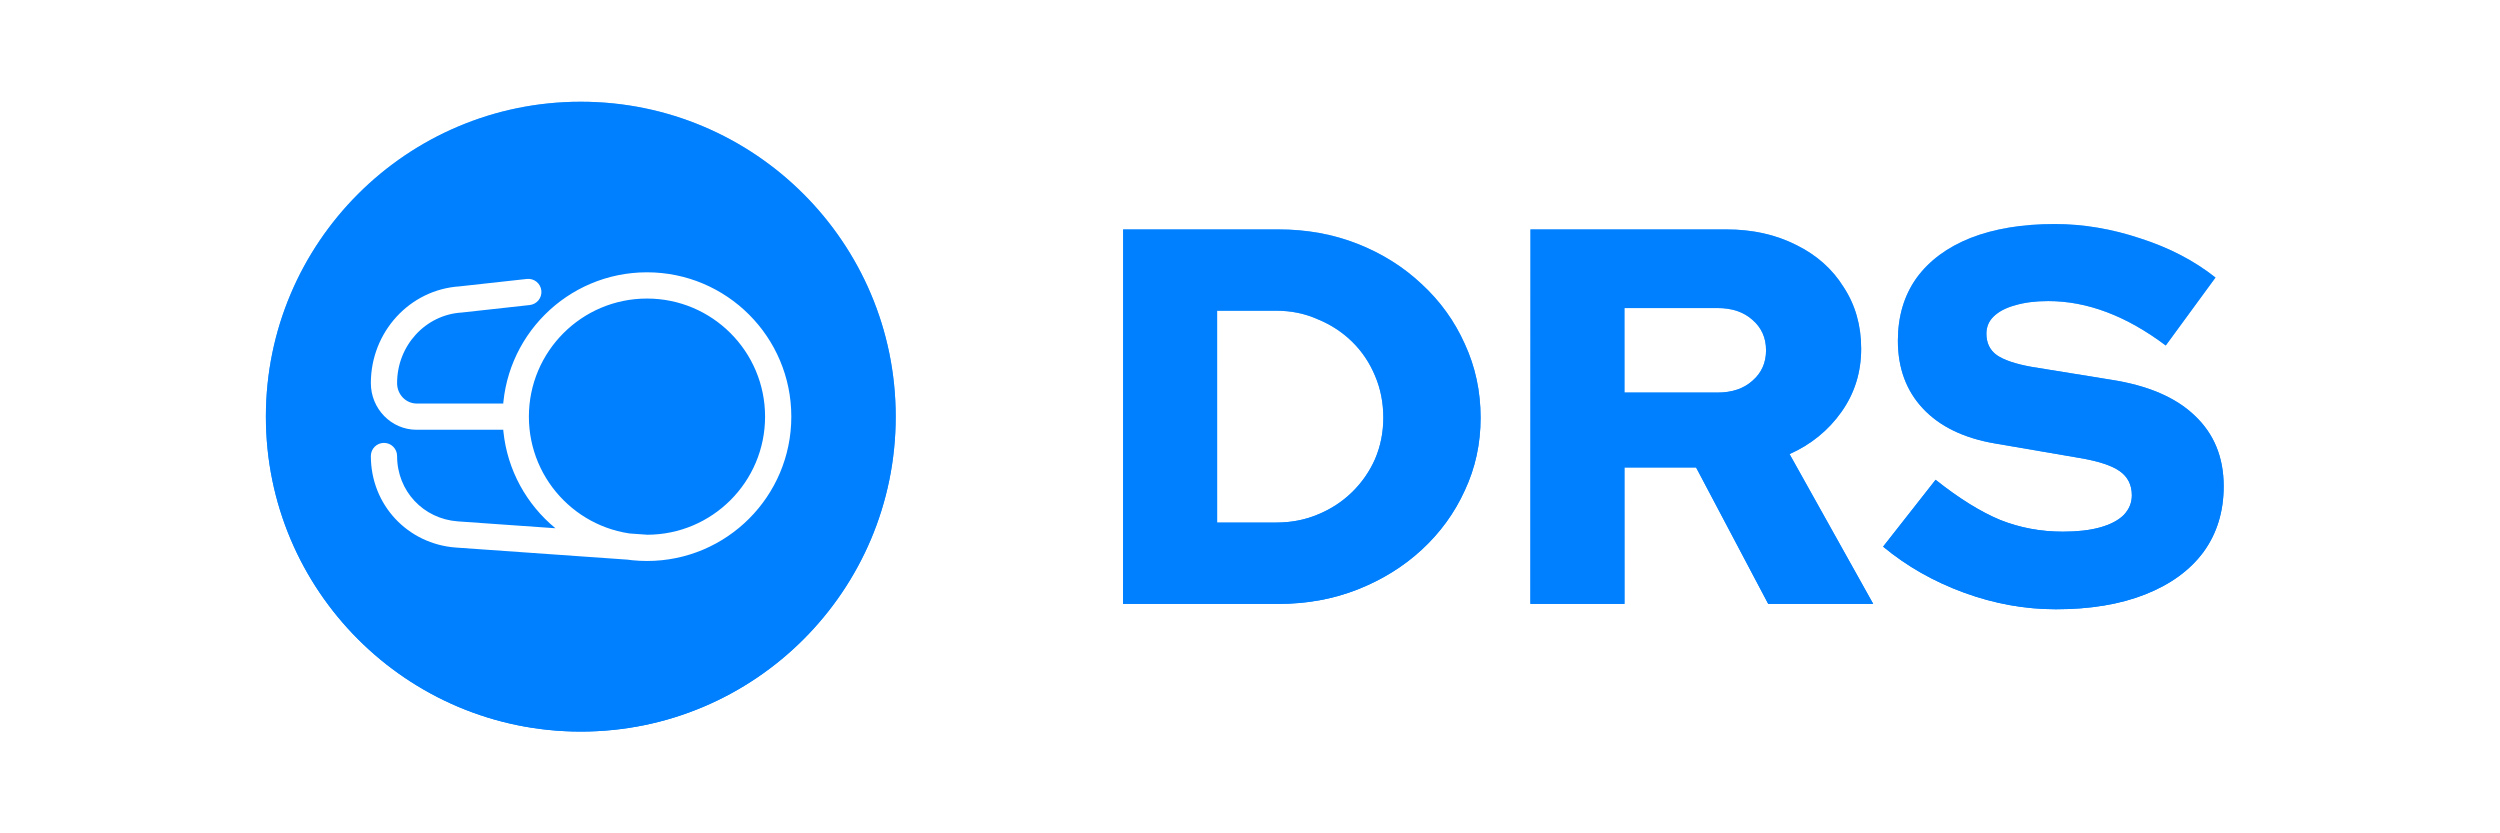
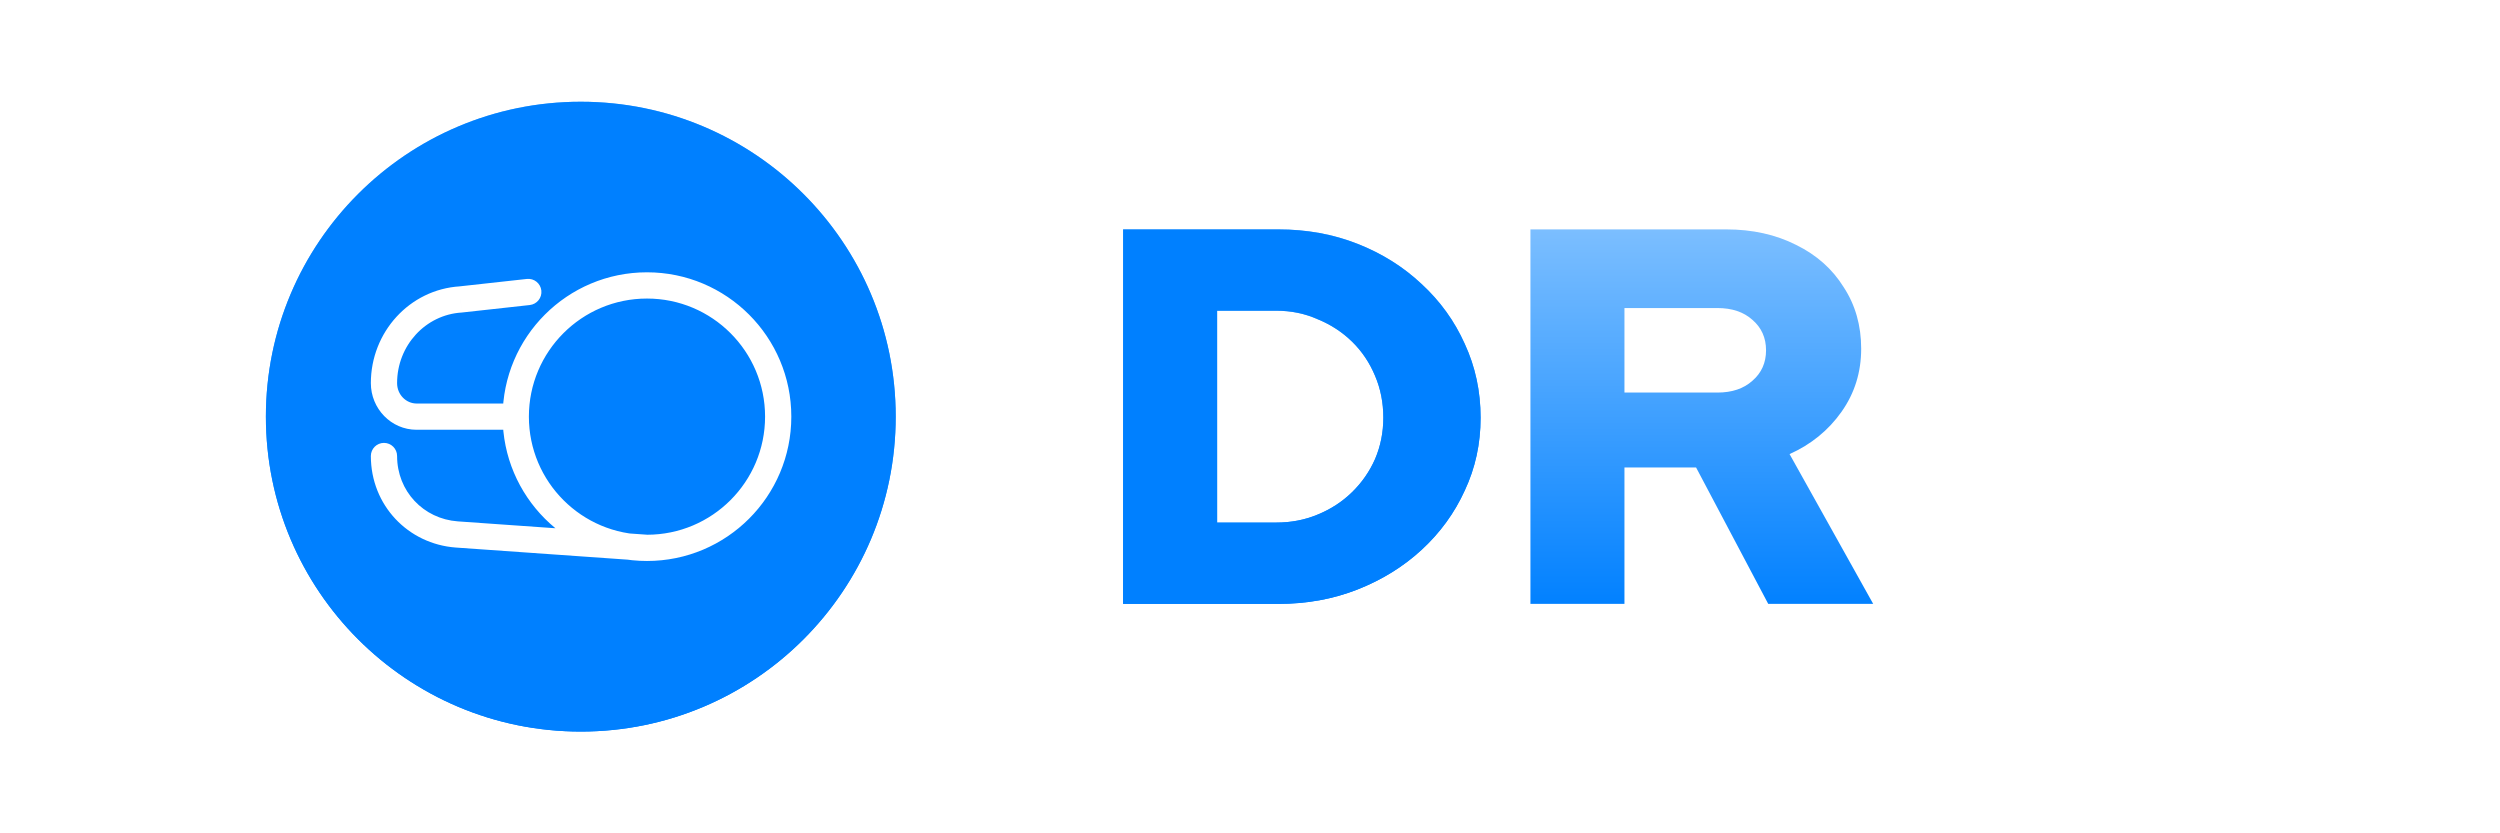
<svg xmlns="http://www.w3.org/2000/svg" version="1.1" width="178" height="59.33" viewBox="0 0 900 300" xml:space="preserve">
  <desc>Created with Fabric.js 3.5.0</desc>
  <defs>
</defs>
-   <rect x="0" y="0" width="100%" height="100%" fill="#ffffff" />
  <g transform="matrix(4.724 0 0 4.724 209.073 150.001)" id="765930">
    <g style="" vector-effect="non-scaling-stroke">
      <g transform="matrix(1 0 0 1 0 0)">
        <linearGradient id="SVGID_10" gradientUnits="userSpaceOnUse" gradientTransform="matrix(1 0 0 1 -24 -24)" x1="24" y1="48" x2="24" y2="0">
          <stop offset="0%" style="stop-color:rgb(0,128,255);stop-opacity: 1" />
          <stop offset="100%" style="stop-color:rgb(125,191,255);stop-opacity: 1" />
        </linearGradient>
        <circle style="stroke: none; stroke-width: 1; stroke-dasharray: none; stroke-linecap: butt; stroke-dashoffset: 0; stroke-linejoin: miter; stroke-miterlimit: 4; is-custom-font: none; font-file-url: none; fill: url(#SVGID_10); fill-rule: nonzero; opacity: 1;" cx="0" cy="0" r="24" />
      </g>
      <g transform="matrix(1 0 0 1 0 0)">
        <circle style="stroke: none; stroke-width: 1; stroke-dasharray: none; stroke-linecap: butt; stroke-dashoffset: 0; stroke-linejoin: miter; stroke-miterlimit: 4; is-custom-font: none; font-file-url: none; fill: rgb(0,128,255); fill-rule: nonzero; opacity: 1;" cx="0" cy="0" r="24" />
      </g>
      <g transform="matrix(1 0 0 1 0.022 0)">
        <path style="stroke: none; stroke-width: 1; stroke-dasharray: none; stroke-linecap: butt; stroke-dashoffset: 0; stroke-linejoin: miter; stroke-miterlimit: 4; is-custom-font: none; font-file-url: none; fill: rgb(255,255,255); fill-rule: nonzero; opacity: 1;" transform=" translate(-24.022, -24)" d="M 14.849 15.068 L 14.91 16.067 L 14.934 16.065 L 14.958 16.062 L 14.849 15.068 Z M 14.551 32.979 L 14.478 33.976 L 14.481 33.976 L 14.551 32.979 Z M 10 27 C 10 26.448 9.552 26 9 26 C 8.448 26 8 26.448 8 27 H 10 Z M 20.11 15.494 C 20.659 15.433 21.055 14.939 20.994 14.39 C 20.933 13.841 20.439 13.445 19.89 13.506 L 20.11 15.494 Z M 11.489 25 H 19.044 V 23 H 11.489 V 25 Z M 8 21.445 C 8 23.383 9.537 25 11.489 25 V 23 C 10.691 23 10 22.329 10 21.445 H 8 Z M 14.624 31.981 C 12.011 31.79 10 29.688 10 27 H 8 C 8 30.751 10.835 33.709 14.478 33.976 L 14.624 31.981 Z M 14.787 14.07 C 10.952 14.306 8 17.56 8 21.445 H 10 C 10 18.571 12.175 16.235 14.91 16.067 L 14.787 14.07 Z M 38.044 24 C 38.044 28.971 34.014 33 29.044 33 V 35 C 35.119 35 40.044 30.075 40.044 24 H 38.044 Z M 29.044 33 C 24.073 33 20.044 28.971 20.044 24 H 18.044 C 18.044 30.075 22.968 35 29.044 35 V 33 Z M 20.044 24 C 20.044 19.029 24.073 15 29.044 15 V 13 C 22.968 13 18.044 17.925 18.044 24 H 20.044 Z M 29.044 15 C 34.014 15 38.044 19.029 38.044 24 H 40.044 C 40.044 17.925 35.119 13 29.044 13 V 15 Z M 14.481 33.976 L 28.973 34.998 L 29.114 33.002 L 14.621 31.981 L 14.481 33.976 Z M 14.958 16.062 L 20.11 15.494 L 19.89 13.506 L 14.739 14.074 L 14.958 16.062 Z" stroke-linecap="round" />
      </g>
    </g>
  </g>
  <g transform="matrix(4.953 0 0 4.953 602.429 150)" id="528937">
    <g style="" vector-effect="non-scaling-stroke">
      <g transform="matrix(1 0 0 1 -27.006 0)">
        <linearGradient id="SVGID_11" gradientUnits="userSpaceOnUse" gradientTransform="matrix(1 0 0 1 0 0)" x1="40" y1="28" x2="40" y2="0">
          <stop offset="0%" style="stop-color:rgb(0,128,255);stop-opacity: 1" />
          <stop offset="100%" style="stop-color:rgb(125,191,255);stop-opacity: 1" />
        </linearGradient>
        <path style="stroke: none; stroke-width: 1; stroke-dasharray: none; stroke-linecap: butt; stroke-dashoffset: 0; stroke-linejoin: miter; stroke-miterlimit: 4; is-custom-font: none; font-file-url: none; fill: url(#SVGID_11); fill-rule: nonzero; opacity: 1;" transform=" translate(-12.994, -14)" d="M 6.835 21.7 H 11.126 C 12.213 21.7 13.219 21.506 14.146 21.117 C 15.1 20.728 15.934 20.183 16.65 19.483 C 17.365 18.783 17.921 17.98 18.319 17.072 C 18.716 16.139 18.915 15.141 18.915 14.078 C 18.915 12.989 18.716 11.978 18.319 11.044 C 17.921 10.085 17.365 9.256 16.65 8.556 C 15.934 7.856 15.1 7.311 14.146 6.922 C 13.219 6.507 12.213 6.3 11.126 6.3 H 6.835 V 21.7 Z M 0 27.611 V 0.389 H 11.285 C 13.352 0.389 15.272 0.739 17.047 1.439 C 18.822 2.139 20.372 3.111 21.696 4.356 C 23.047 5.6 24.094 7.052 24.836 8.711 C 25.604 10.37 25.988 12.159 25.988 14.078 C 25.988 15.97 25.604 17.733 24.836 19.367 C 24.094 21 23.047 22.439 21.696 23.683 C 20.372 24.902 18.822 25.861 17.047 26.561 C 15.272 27.261 13.352 27.611 11.285 27.611 H 0 Z" stroke-linecap="round" />
      </g>
      <g transform="matrix(1 0 0 1 -27.006 0)">
        <path style="stroke: none; stroke-width: 1; stroke-dasharray: none; stroke-linecap: butt; stroke-dashoffset: 0; stroke-linejoin: miter; stroke-miterlimit: 4; is-custom-font: none; font-file-url: none; fill: rgb(0,128,255); fill-rule: nonzero; opacity: 1;" transform=" translate(-12.994, -14)" d="M 6.835 21.7 H 11.126 C 12.213 21.7 13.219 21.506 14.146 21.117 C 15.1 20.728 15.934 20.183 16.65 19.483 C 17.365 18.783 17.921 17.98 18.319 17.072 C 18.716 16.139 18.915 15.141 18.915 14.078 C 18.915 12.989 18.716 11.978 18.319 11.044 C 17.921 10.085 17.365 9.256 16.65 8.556 C 15.934 7.856 15.1 7.311 14.146 6.922 C 13.219 6.507 12.213 6.3 11.126 6.3 H 6.835 V 21.7 Z M 0 27.611 V 0.389 H 11.285 C 13.352 0.389 15.272 0.739 17.047 1.439 C 18.822 2.139 20.372 3.111 21.696 4.356 C 23.047 5.6 24.094 7.052 24.836 8.711 C 25.604 10.37 25.988 12.159 25.988 14.078 C 25.988 15.97 25.604 17.733 24.836 19.367 C 24.094 21 23.047 22.439 21.696 23.683 C 20.372 24.902 18.822 25.861 17.047 26.561 C 15.272 27.261 13.352 27.611 11.285 27.611 H 0 Z" stroke-linecap="round" />
      </g>
      <g transform="matrix(1 0 0 1 2.066 0)">
        <linearGradient id="SVGID_12" gradientUnits="userSpaceOnUse" gradientTransform="matrix(1 0 0 1 0 0)" x1="40" y1="28" x2="40" y2="0">
          <stop offset="0%" style="stop-color:rgb(0,128,255);stop-opacity: 1" />
          <stop offset="100%" style="stop-color:rgb(125,191,255);stop-opacity: 1" />
        </linearGradient>
        <path style="stroke: none; stroke-width: 1; stroke-dasharray: none; stroke-linecap: butt; stroke-dashoffset: 0; stroke-linejoin: miter; stroke-miterlimit: 4; is-custom-font: none; font-file-url: none; fill: url(#SVGID_12); fill-rule: nonzero; opacity: 1;" transform=" translate(-42.066, -14)" d="M 29.609 27.611 V 0.389 H 43.834 C 45.742 0.389 47.437 0.765 48.921 1.517 C 50.404 2.243 51.557 3.267 52.378 4.589 C 53.226 5.885 53.65 7.376 53.65 9.061 C 53.65 10.772 53.173 12.302 52.219 13.65 C 51.265 14.998 50.007 16.022 48.444 16.722 L 54.524 27.611 H 46.894 L 41.649 17.694 H 36.443 V 27.611 H 29.609 Z M 36.443 12.25 H 43.199 C 44.258 12.25 45.106 11.965 45.742 11.394 C 46.404 10.824 46.735 10.085 46.735 9.178 C 46.735 8.27 46.404 7.531 45.742 6.961 C 45.106 6.391 44.258 6.106 43.199 6.106 H 36.443 V 12.25 Z" stroke-linecap="round" />
      </g>
      <g transform="matrix(1 0 0 1 2.066 0)">
-         <path style="stroke: none; stroke-width: 1; stroke-dasharray: none; stroke-linecap: butt; stroke-dashoffset: 0; stroke-linejoin: miter; stroke-miterlimit: 4; is-custom-font: none; font-file-url: none; fill: rgb(0,128,255); fill-rule: nonzero; opacity: 1;" transform=" translate(-42.066, -14)" d="M 29.609 27.611 V 0.389 H 43.834 C 45.742 0.389 47.437 0.765 48.921 1.517 C 50.404 2.243 51.557 3.267 52.378 4.589 C 53.226 5.885 53.65 7.376 53.65 9.061 C 53.65 10.772 53.173 12.302 52.219 13.65 C 51.265 14.998 50.007 16.022 48.444 16.722 L 54.524 27.611 H 46.894 L 41.649 17.694 H 36.443 V 27.611 H 29.609 Z M 36.443 12.25 H 43.199 C 44.258 12.25 45.106 11.965 45.742 11.394 C 46.404 10.824 46.735 10.085 46.735 9.178 C 46.735 8.27 46.404 7.531 45.742 6.961 C 45.106 6.391 44.258 6.106 43.199 6.106 H 36.443 V 12.25 Z" stroke-linecap="round" />
-       </g>
+         </g>
      <g transform="matrix(1 0 0 1 27.622 0)">
        <linearGradient id="SVGID_13" gradientUnits="userSpaceOnUse" gradientTransform="matrix(1 0 0 1 0 0)" x1="40" y1="28" x2="40" y2="0">
          <stop offset="0%" style="stop-color:rgb(0,128,255);stop-opacity: 1" />
          <stop offset="100%" style="stop-color:rgb(125,191,255);stop-opacity: 1" />
        </linearGradient>
-         <path style="stroke: none; stroke-width: 1; stroke-dasharray: none; stroke-linecap: butt; stroke-dashoffset: 0; stroke-linejoin: miter; stroke-miterlimit: 4; is-custom-font: none; font-file-url: none; fill: url(#SVGID_13); fill-rule: nonzero; opacity: 1;" transform=" translate(-67.622, -14)" d="M 67.801 28 C 65.549 28 63.324 27.598 61.125 26.794 C 58.926 25.991 56.966 24.876 55.244 23.45 L 59.059 18.589 C 60.754 19.937 62.317 20.909 63.748 21.506 C 65.178 22.076 66.701 22.361 68.317 22.361 C 69.377 22.361 70.278 22.257 71.019 22.05 C 71.761 21.843 72.331 21.544 72.728 21.156 C 73.126 20.741 73.324 20.261 73.324 19.717 C 73.324 18.965 73.033 18.381 72.45 17.967 C 71.867 17.552 70.874 17.228 69.47 16.994 L 63.35 15.944 C 61.099 15.556 59.363 14.713 58.145 13.417 C 56.926 12.12 56.317 10.474 56.317 8.478 C 56.317 6.715 56.767 5.198 57.668 3.928 C 58.595 2.657 59.906 1.685 61.602 1.011 C 63.324 0.337 65.364 0 67.721 0 C 69.788 0 71.867 0.35 73.96 1.05 C 76.053 1.724 77.868 2.67 79.404 3.889 L 75.788 8.828 C 72.927 6.676 70.079 5.6 67.245 5.6 C 66.317 5.6 65.509 5.704 64.82 5.911 C 64.158 6.093 63.642 6.365 63.271 6.728 C 62.926 7.065 62.754 7.48 62.754 7.972 C 62.754 8.646 63.006 9.165 63.509 9.528 C 64.039 9.891 64.887 10.176 66.052 10.383 L 71.814 11.317 C 74.49 11.732 76.516 12.6 77.894 13.922 C 79.298 15.244 80 16.956 80 19.056 C 80 20.896 79.51 22.491 78.53 23.839 C 77.55 25.161 76.145 26.185 74.318 26.911 C 72.49 27.637 70.317 28 67.801 28 Z" stroke-linecap="round" />
      </g>
      <g transform="matrix(1 0 0 1 27.622 0)">
-         <path style="stroke: none; stroke-width: 1; stroke-dasharray: none; stroke-linecap: butt; stroke-dashoffset: 0; stroke-linejoin: miter; stroke-miterlimit: 4; is-custom-font: none; font-file-url: none; fill: rgb(0,128,255); fill-rule: nonzero; opacity: 1;" transform=" translate(-67.622, -14)" d="M 67.801 28 C 65.549 28 63.324 27.598 61.125 26.794 C 58.926 25.991 56.966 24.876 55.244 23.45 L 59.059 18.589 C 60.754 19.937 62.317 20.909 63.748 21.506 C 65.178 22.076 66.701 22.361 68.317 22.361 C 69.377 22.361 70.278 22.257 71.019 22.05 C 71.761 21.843 72.331 21.544 72.728 21.156 C 73.126 20.741 73.324 20.261 73.324 19.717 C 73.324 18.965 73.033 18.381 72.45 17.967 C 71.867 17.552 70.874 17.228 69.47 16.994 L 63.35 15.944 C 61.099 15.556 59.363 14.713 58.145 13.417 C 56.926 12.12 56.317 10.474 56.317 8.478 C 56.317 6.715 56.767 5.198 57.668 3.928 C 58.595 2.657 59.906 1.685 61.602 1.011 C 63.324 0.337 65.364 0 67.721 0 C 69.788 0 71.867 0.35 73.96 1.05 C 76.053 1.724 77.868 2.67 79.404 3.889 L 75.788 8.828 C 72.927 6.676 70.079 5.6 67.245 5.6 C 66.317 5.6 65.509 5.704 64.82 5.911 C 64.158 6.093 63.642 6.365 63.271 6.728 C 62.926 7.065 62.754 7.48 62.754 7.972 C 62.754 8.646 63.006 9.165 63.509 9.528 C 64.039 9.891 64.887 10.176 66.052 10.383 L 71.814 11.317 C 74.49 11.732 76.516 12.6 77.894 13.922 C 79.298 15.244 80 16.956 80 19.056 C 80 20.896 79.51 22.491 78.53 23.839 C 77.55 25.161 76.145 26.185 74.318 26.911 C 72.49 27.637 70.317 28 67.801 28 Z" stroke-linecap="round" />
-       </g>
+         </g>
    </g>
  </g>
</svg>